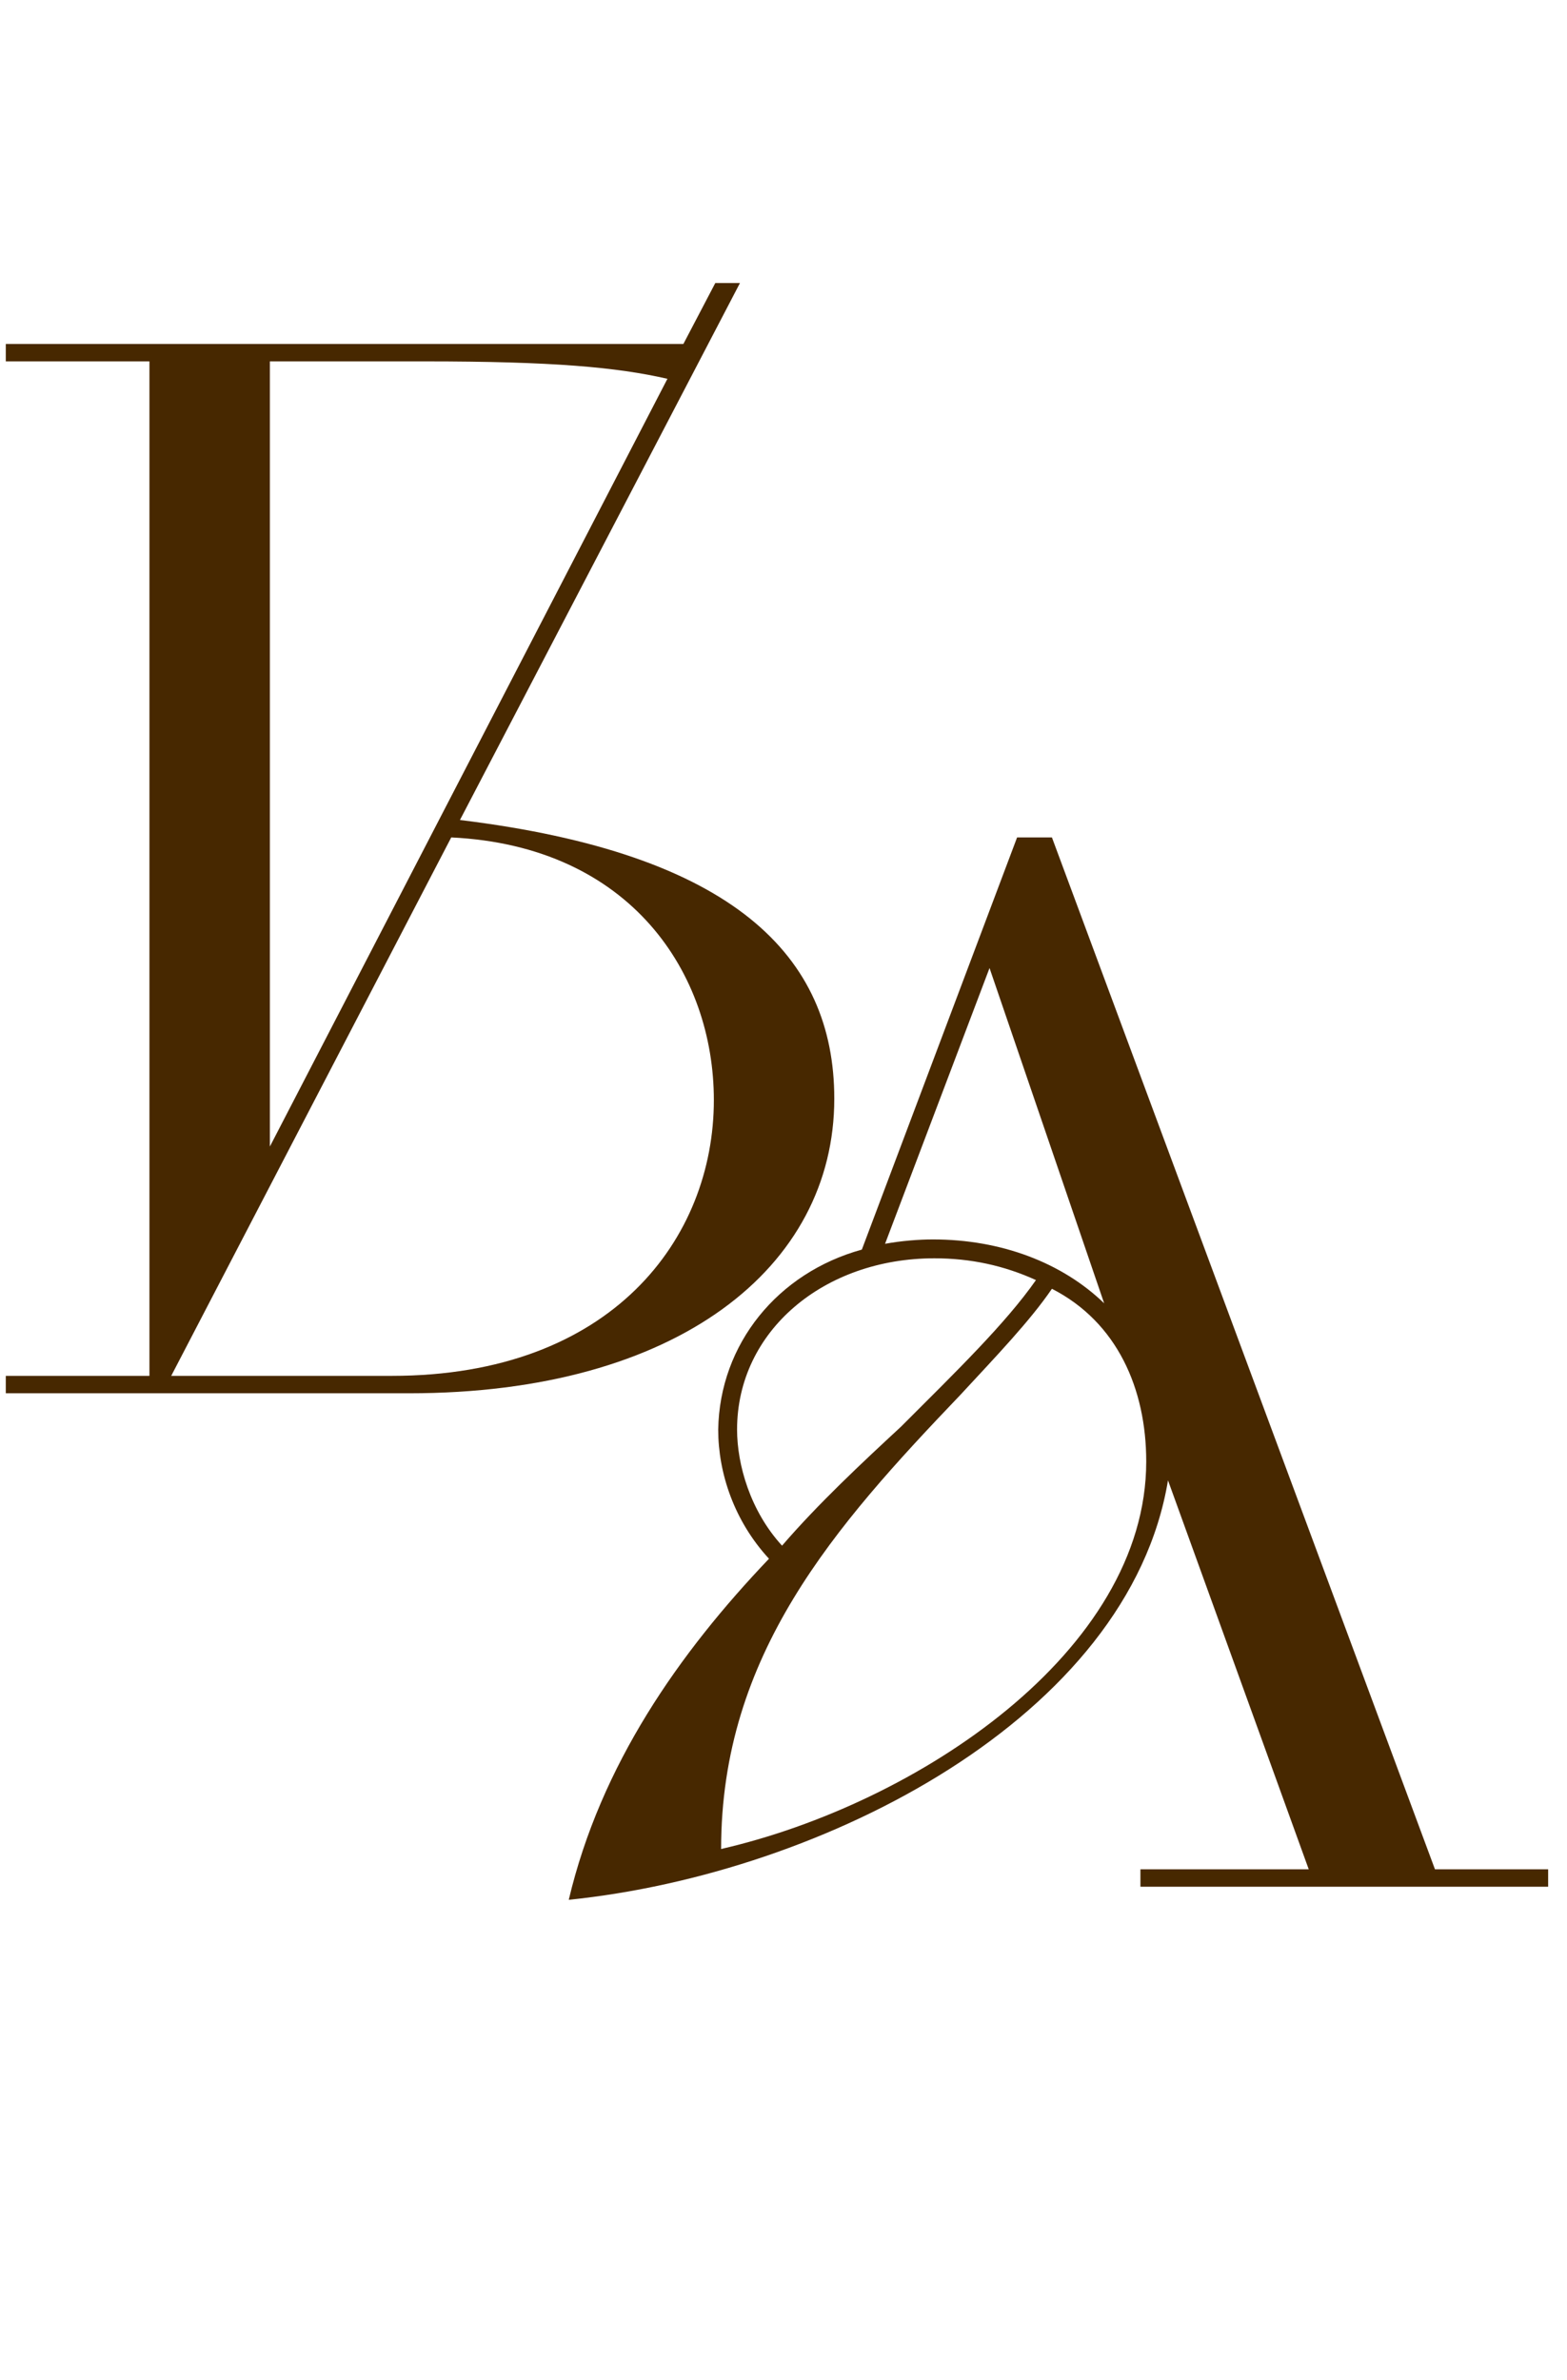
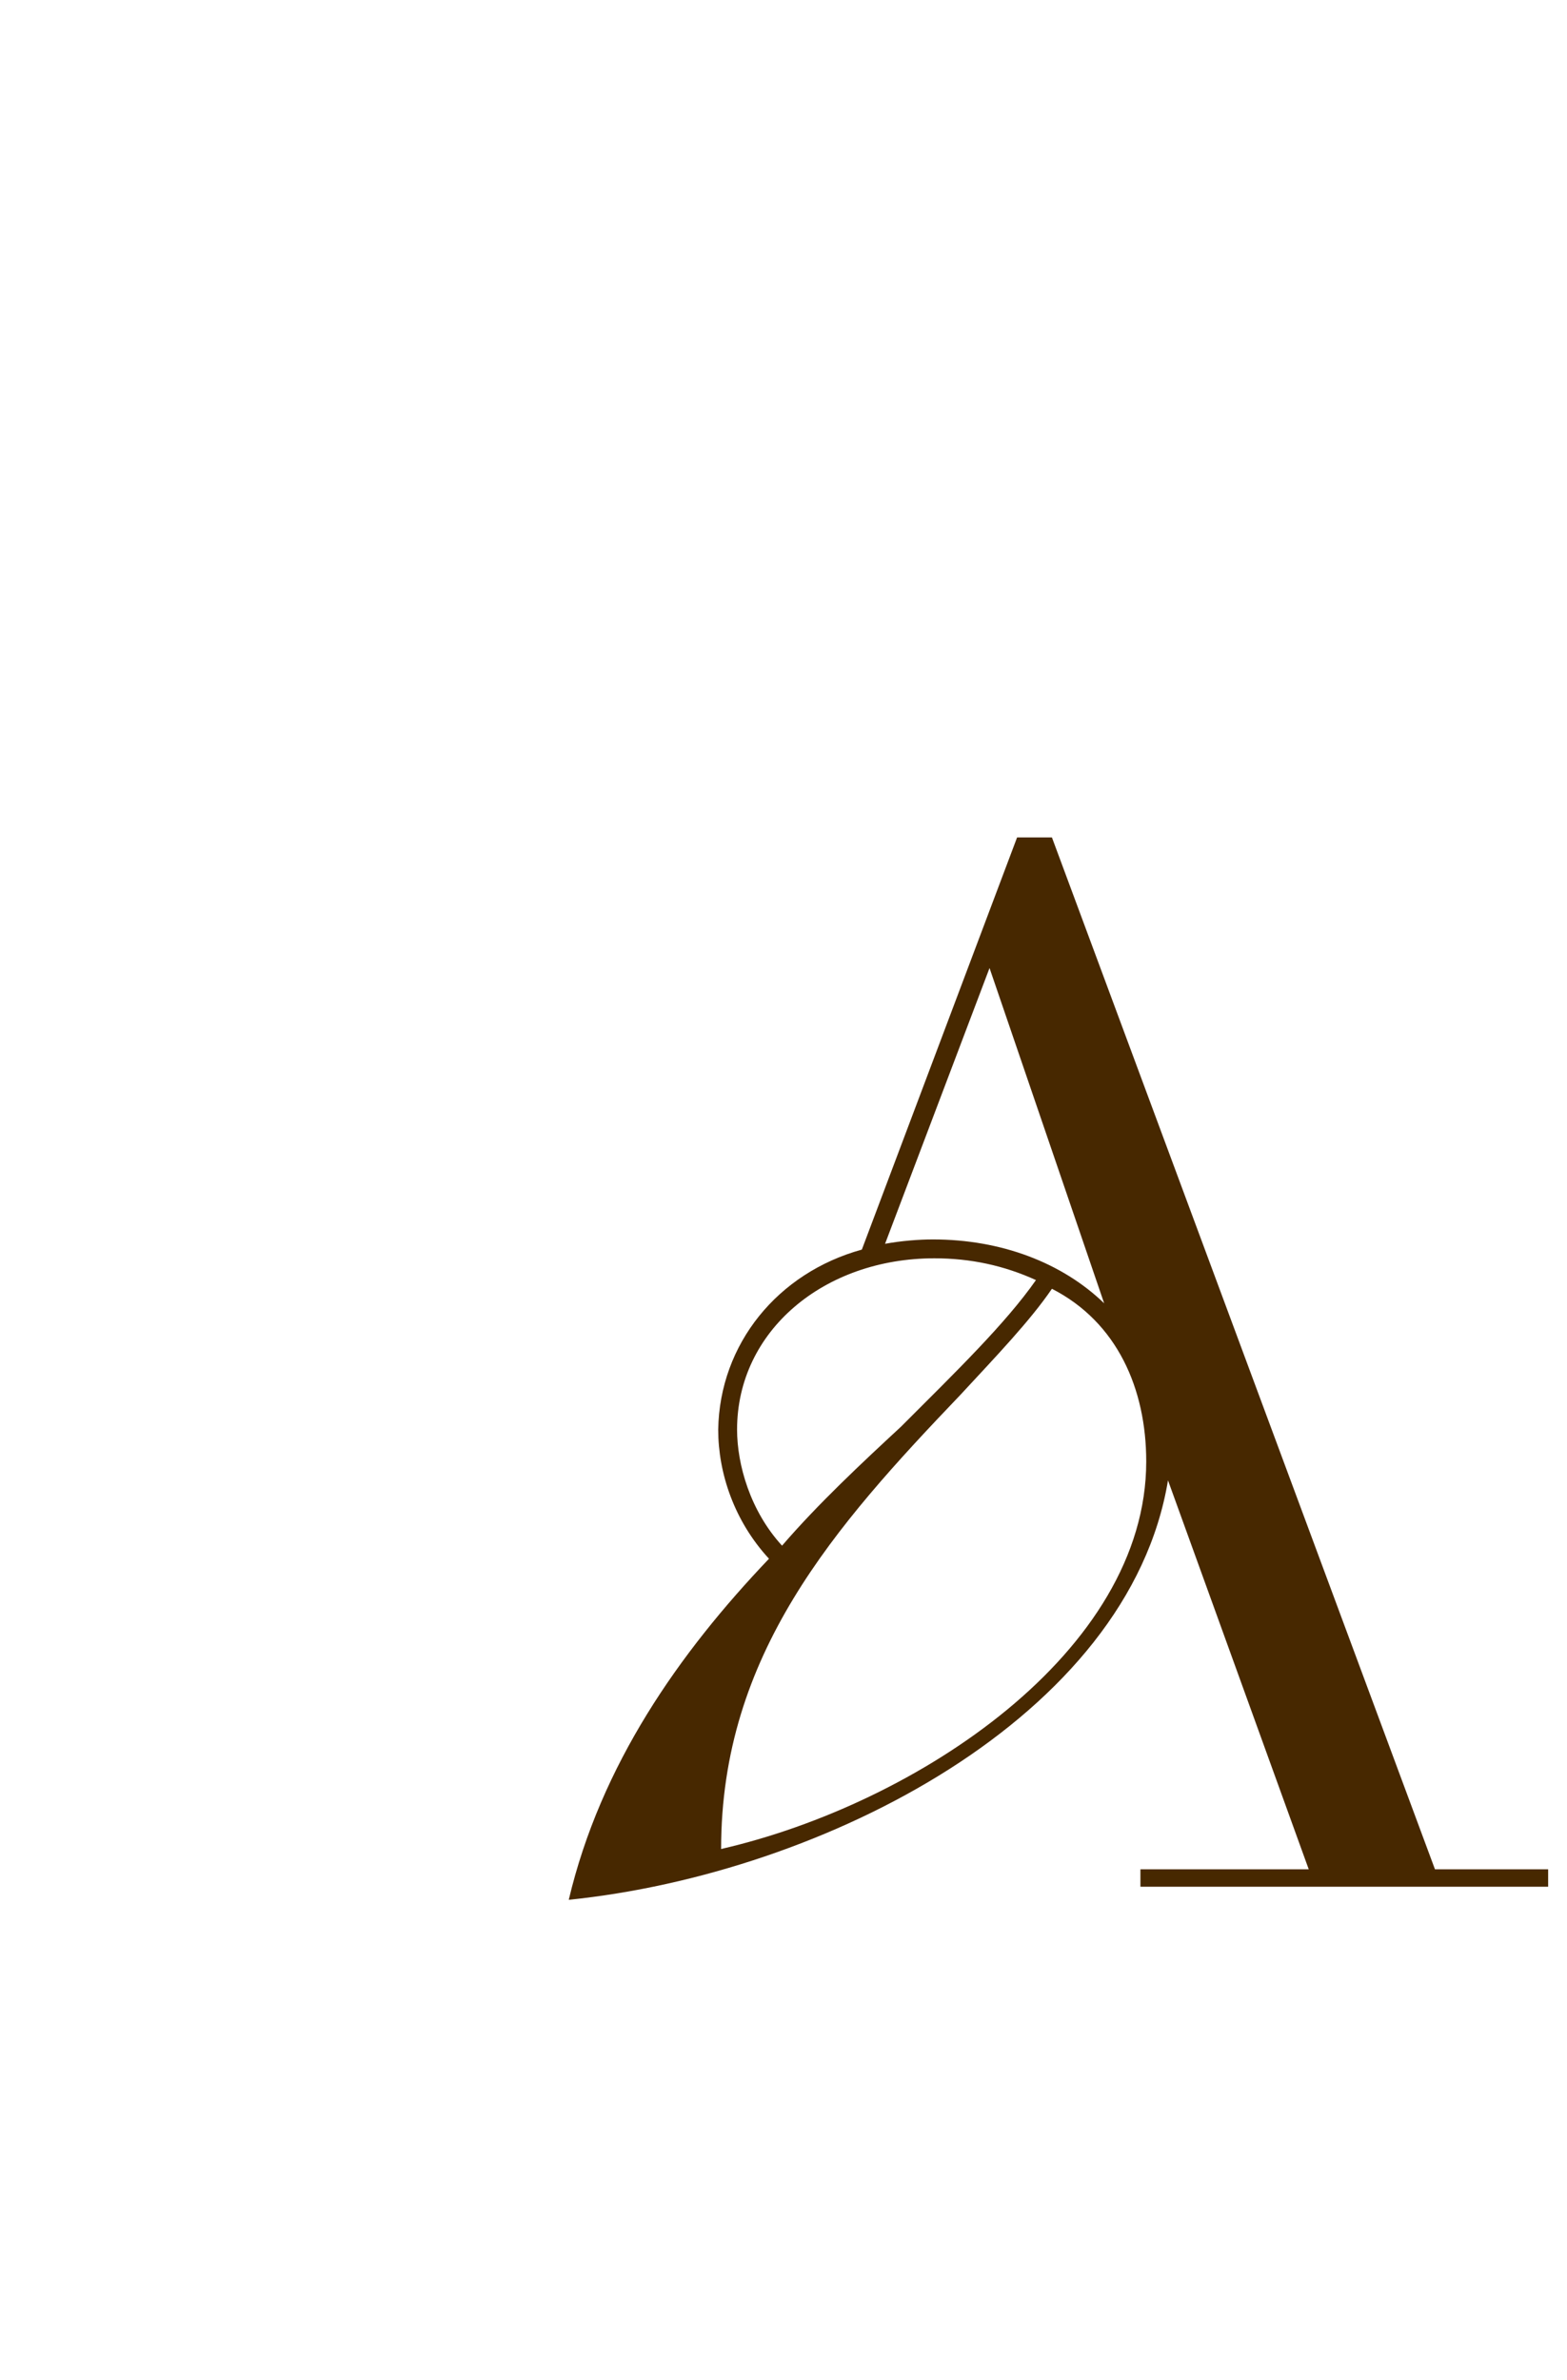
<svg xmlns="http://www.w3.org/2000/svg" width="54" height="82" viewBox="0 0 54 82" fill="none">
-   <path d="M0.2 48V47.4H5.15V12.45H0.2V11.85H23.55L24.65 9.75H25.5L15.85 28.25C25.3 29.4 28.75 32.95 28.75 37.85C28.75 43.65 23.35 48 14.1 48H0.2ZM9.3 12.45V39.5L23 13.05C21.25 12.65 19.05 12.45 14.65 12.45H9.3ZM15.55 28.85L5.9 47.4H13.5C21.1 47.4 24.6 42.65 24.6 37.9C24.6 33.55 21.75 29.15 15.55 28.85Z" fill="#472800" />
  <path d="M39.3 65V64.4H45.1L40.25 51C38.9 59.15 28.4 64.55 19.6 65.45C20.7 60.8 23.4 56.95 26.5 53.7C25.3 52.4 24.75 50.75 24.75 49.25C24.8 46.3 26.8 43.85 29.7 43.05L35.05 28.85H36.25L49.45 64.4H53.35V65H39.3ZM39.5 50.35C39.5 47.85 38.5 45.55 36.25 44.4C35.5 45.5 34.35 46.7 33.1 48.05C28.75 52.6 24.85 57 24.85 63.7C31.6 62.15 39.5 56.9 39.5 50.35ZM26.95 53.25C28.2 51.8 29.7 50.4 31.05 49.15C32.95 47.25 34.65 45.6 35.7 44.1C34.6 43.6 33.45 43.35 32.2 43.35C28.4 43.35 25.4 45.85 25.4 49.25C25.4 50.45 25.85 52.05 26.95 53.25ZM38.05 44.9L34.1 33.35L30.5 42.85C31.05 42.75 31.65 42.7 32.15 42.7C34.5 42.7 36.6 43.5 38.05 44.9Z" fill="#472800" />
</svg>